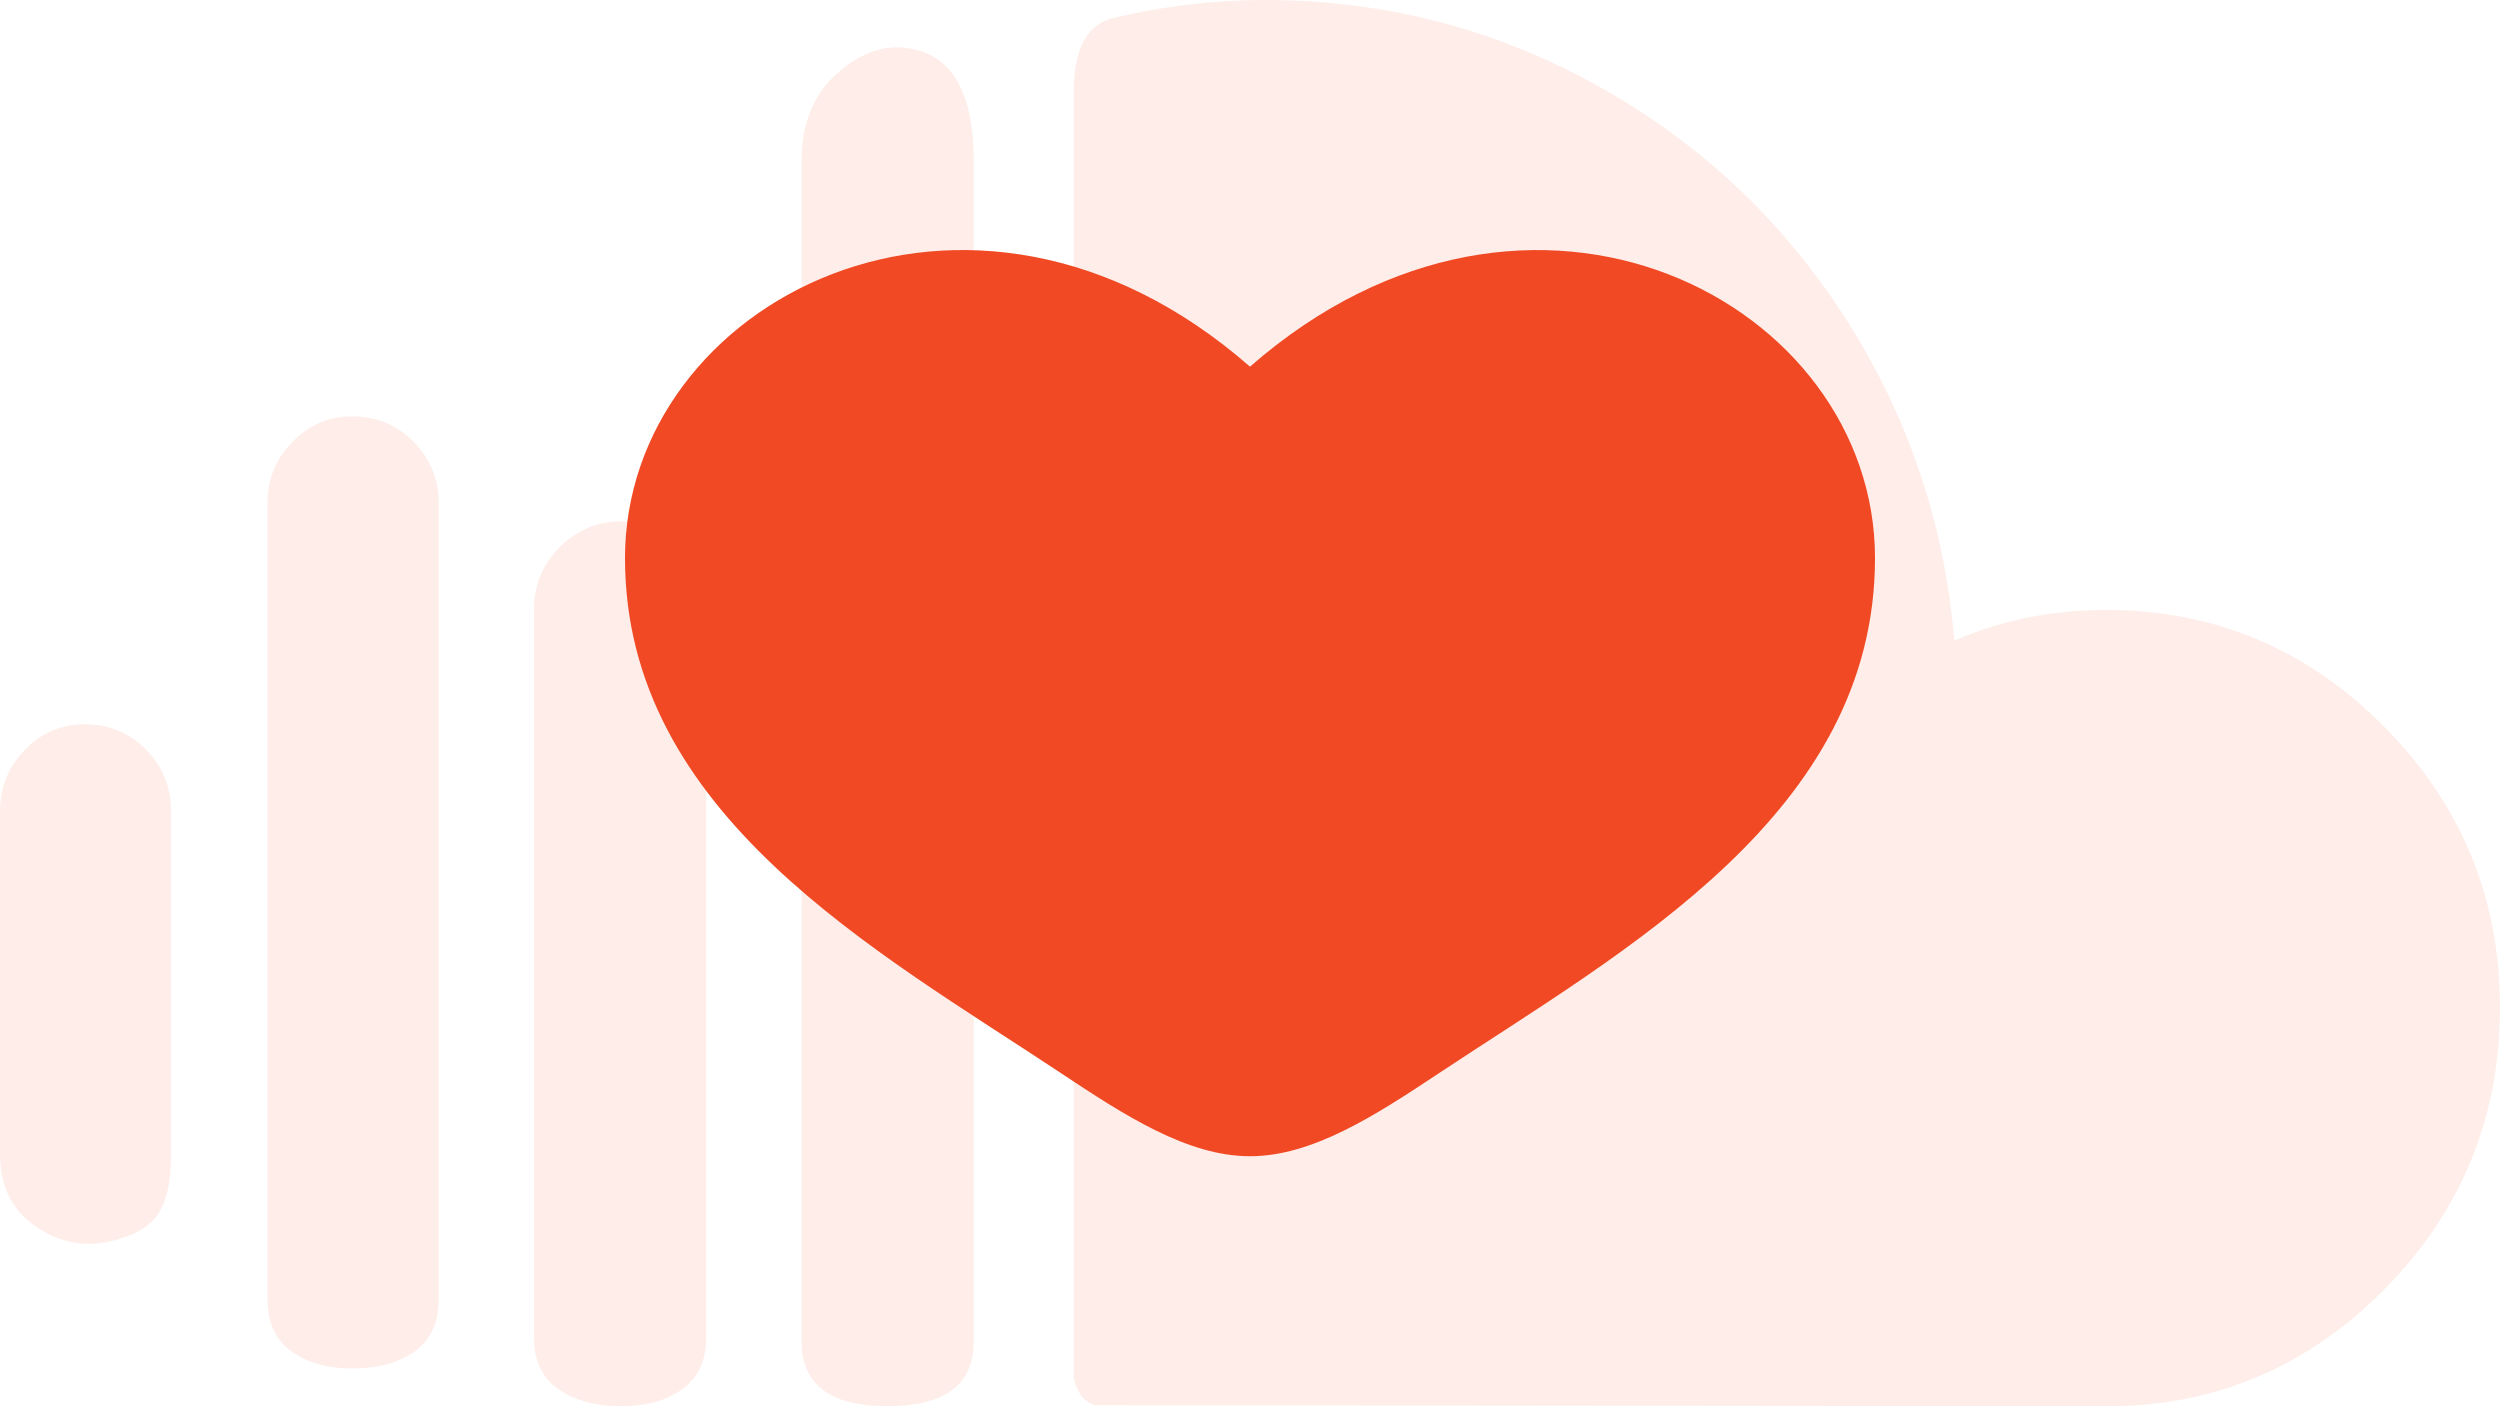
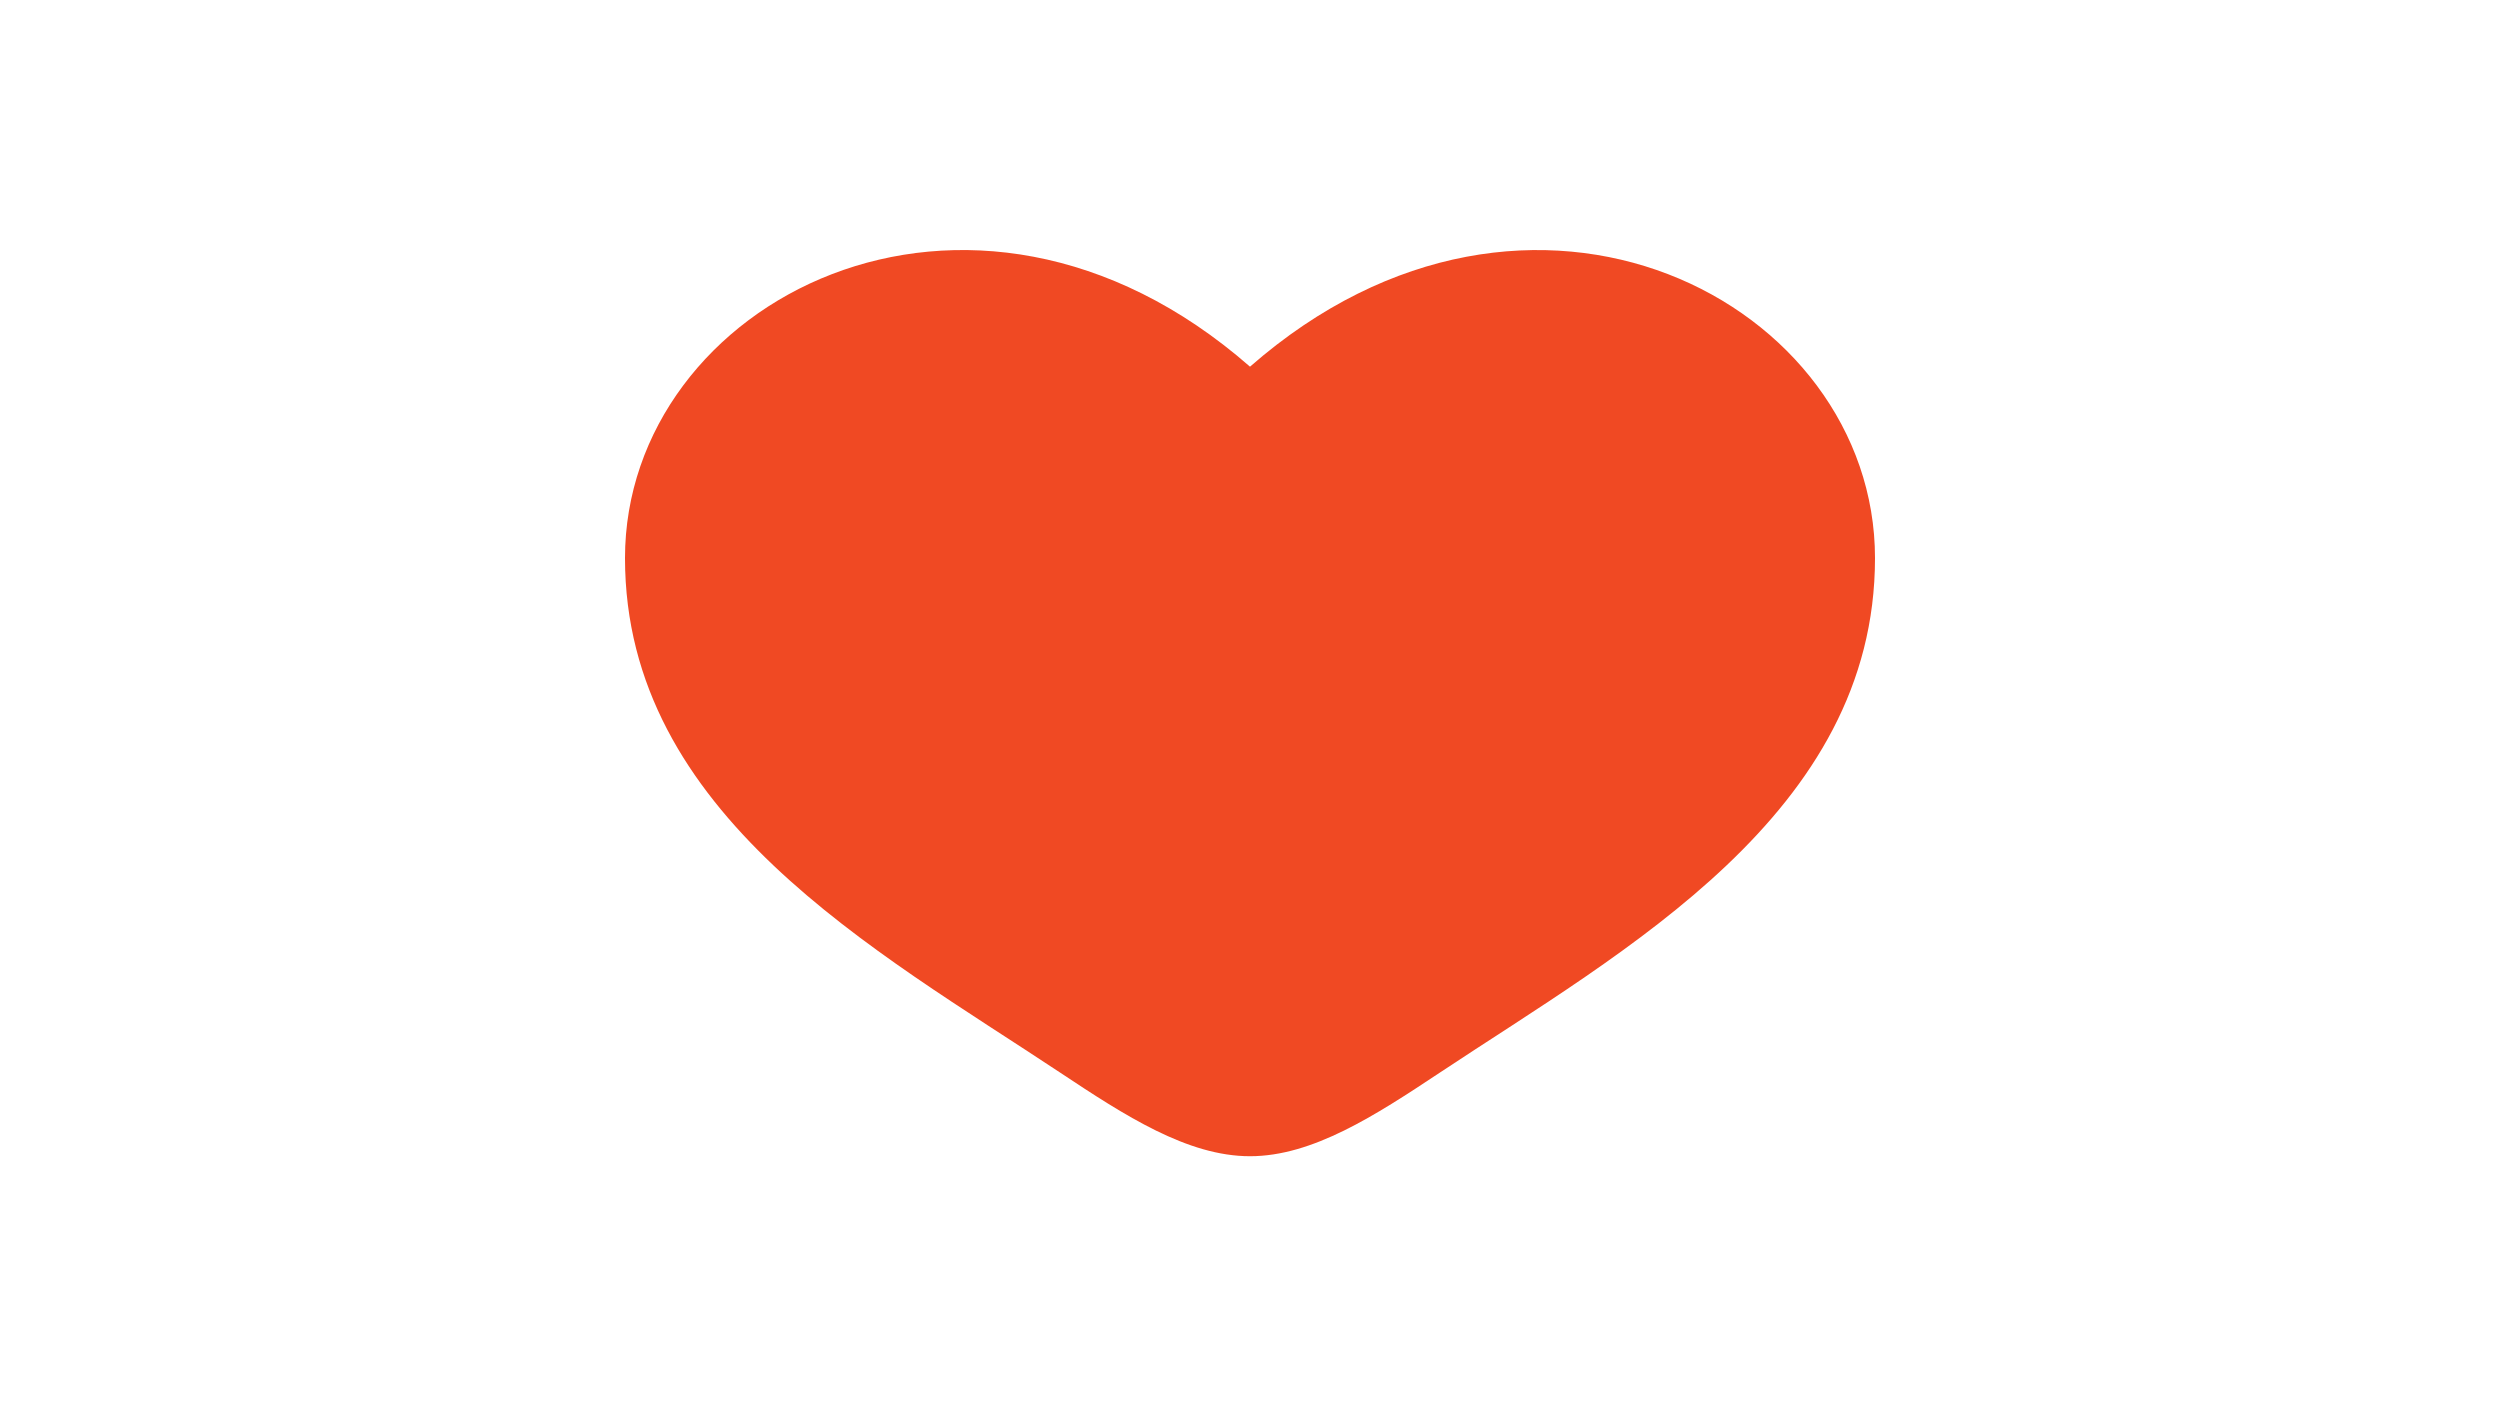
<svg xmlns="http://www.w3.org/2000/svg" id="Layer_1" data-name="Layer 1" viewBox="0 0 1024 576.01">
  <g id="Social_Media" data-name="Social Media" style="opacity: .1;">
    <g id="soundcloud">
      <g id="Icons">
        <g id="Color-">
-           <path id="Soundcloud" d="m0,472.57c0,12.89,4.61,22.63,13.82,29.23,9.22,6.6,19.06,8.94,29.54,7.01,9.85-1.93,16.76-5.48,20.74-10.63,3.98-5.15,5.96-13.69,5.96-25.62v-140.13c0-9.98-3.41-18.45-10.24-25.36-6.83-6.93-15.17-10.39-25.02-10.39s-17.71,3.46-24.54,10.39C3.43,314,.02,322.45.02,332.44v140.13h-.02Zm109.6,59.92c0,9.34,3.26,16.35,9.76,21.03,6.52,4.68,14.85,7.01,25.02,7.01s18.98-2.34,25.5-7.01,9.76-11.67,9.76-21.03V205.84c0-9.66-3.41-17.95-10.24-24.88s-15.17-10.39-25.02-10.39-17.71,3.46-24.54,10.39c-6.83,6.93-10.24,15.22-10.24,24.88v326.65h0Zm109.12,15.46c0,9.34,3.33,16.35,10,21.03,6.67,4.68,15.24,7.01,25.74,7.01s18.5-2.34,25.02-7.01,9.76-11.67,9.76-21.03V249.8c0-9.98-3.41-18.52-10.24-25.62-6.83-7.08-15-10.63-24.54-10.63s-18.26,3.55-25.26,10.63c-6.98,7.08-10.48,15.62-10.48,25.62v298.15h0Zm109.6,1.45c0,17.71,11.76,26.57,35.26,26.57s35.26-8.86,35.26-26.57V66.18c0-27.07-8.11-42.36-24.3-45.91-10.48-2.58-20.8.48-30.98,9.18s-15.24,20.94-15.24,36.73v483.22h0Zm111.49,14.01V37.68c0-16.76,4.92-26.74,14.78-29.95,21.28-5.15,42.41-7.73,63.37-7.73,48.61,0,93.87,11.61,135.8,34.8,41.93,23.19,75.84,54.85,101.73,94.96,25.89,40.11,40.91,84.32,45.02,132.64,19.37-8.38,40.02-12.56,61.95-12.56,44.47,0,82.52,15.94,114.12,47.84,31.61,31.9,47.41,70.23,47.41,115.01s-15.8,83.59-47.41,115.49c-31.61,31.9-69.49,47.84-113.64,47.84l-414.54-.48c-2.87-.97-5-2.73-6.43-5.31s-2.13-4.83-2.13-6.76h0l-.02-.05Z" style="fill: #f04923; fill-rule: evenodd; stroke-width: 0px;" />
-         </g>
+           </g>
      </g>
    </g>
  </g>
  <g id="icons">
    <g id="heart">
      <path d="m256,228.6c0,104.85,102.9,160.73,178.22,210.73,26.57,17.65,52.19,34.26,77.78,34.26s51.2-16.61,77.78-34.26c75.32-50,178.22-105.89,178.22-210.73s-140.8-179.2-256-78.41c-115.2-100.8-256-26.44-256,78.41Z" style="fill: #f04923; stroke-width: 0px;" />
    </g>
  </g>
</svg>